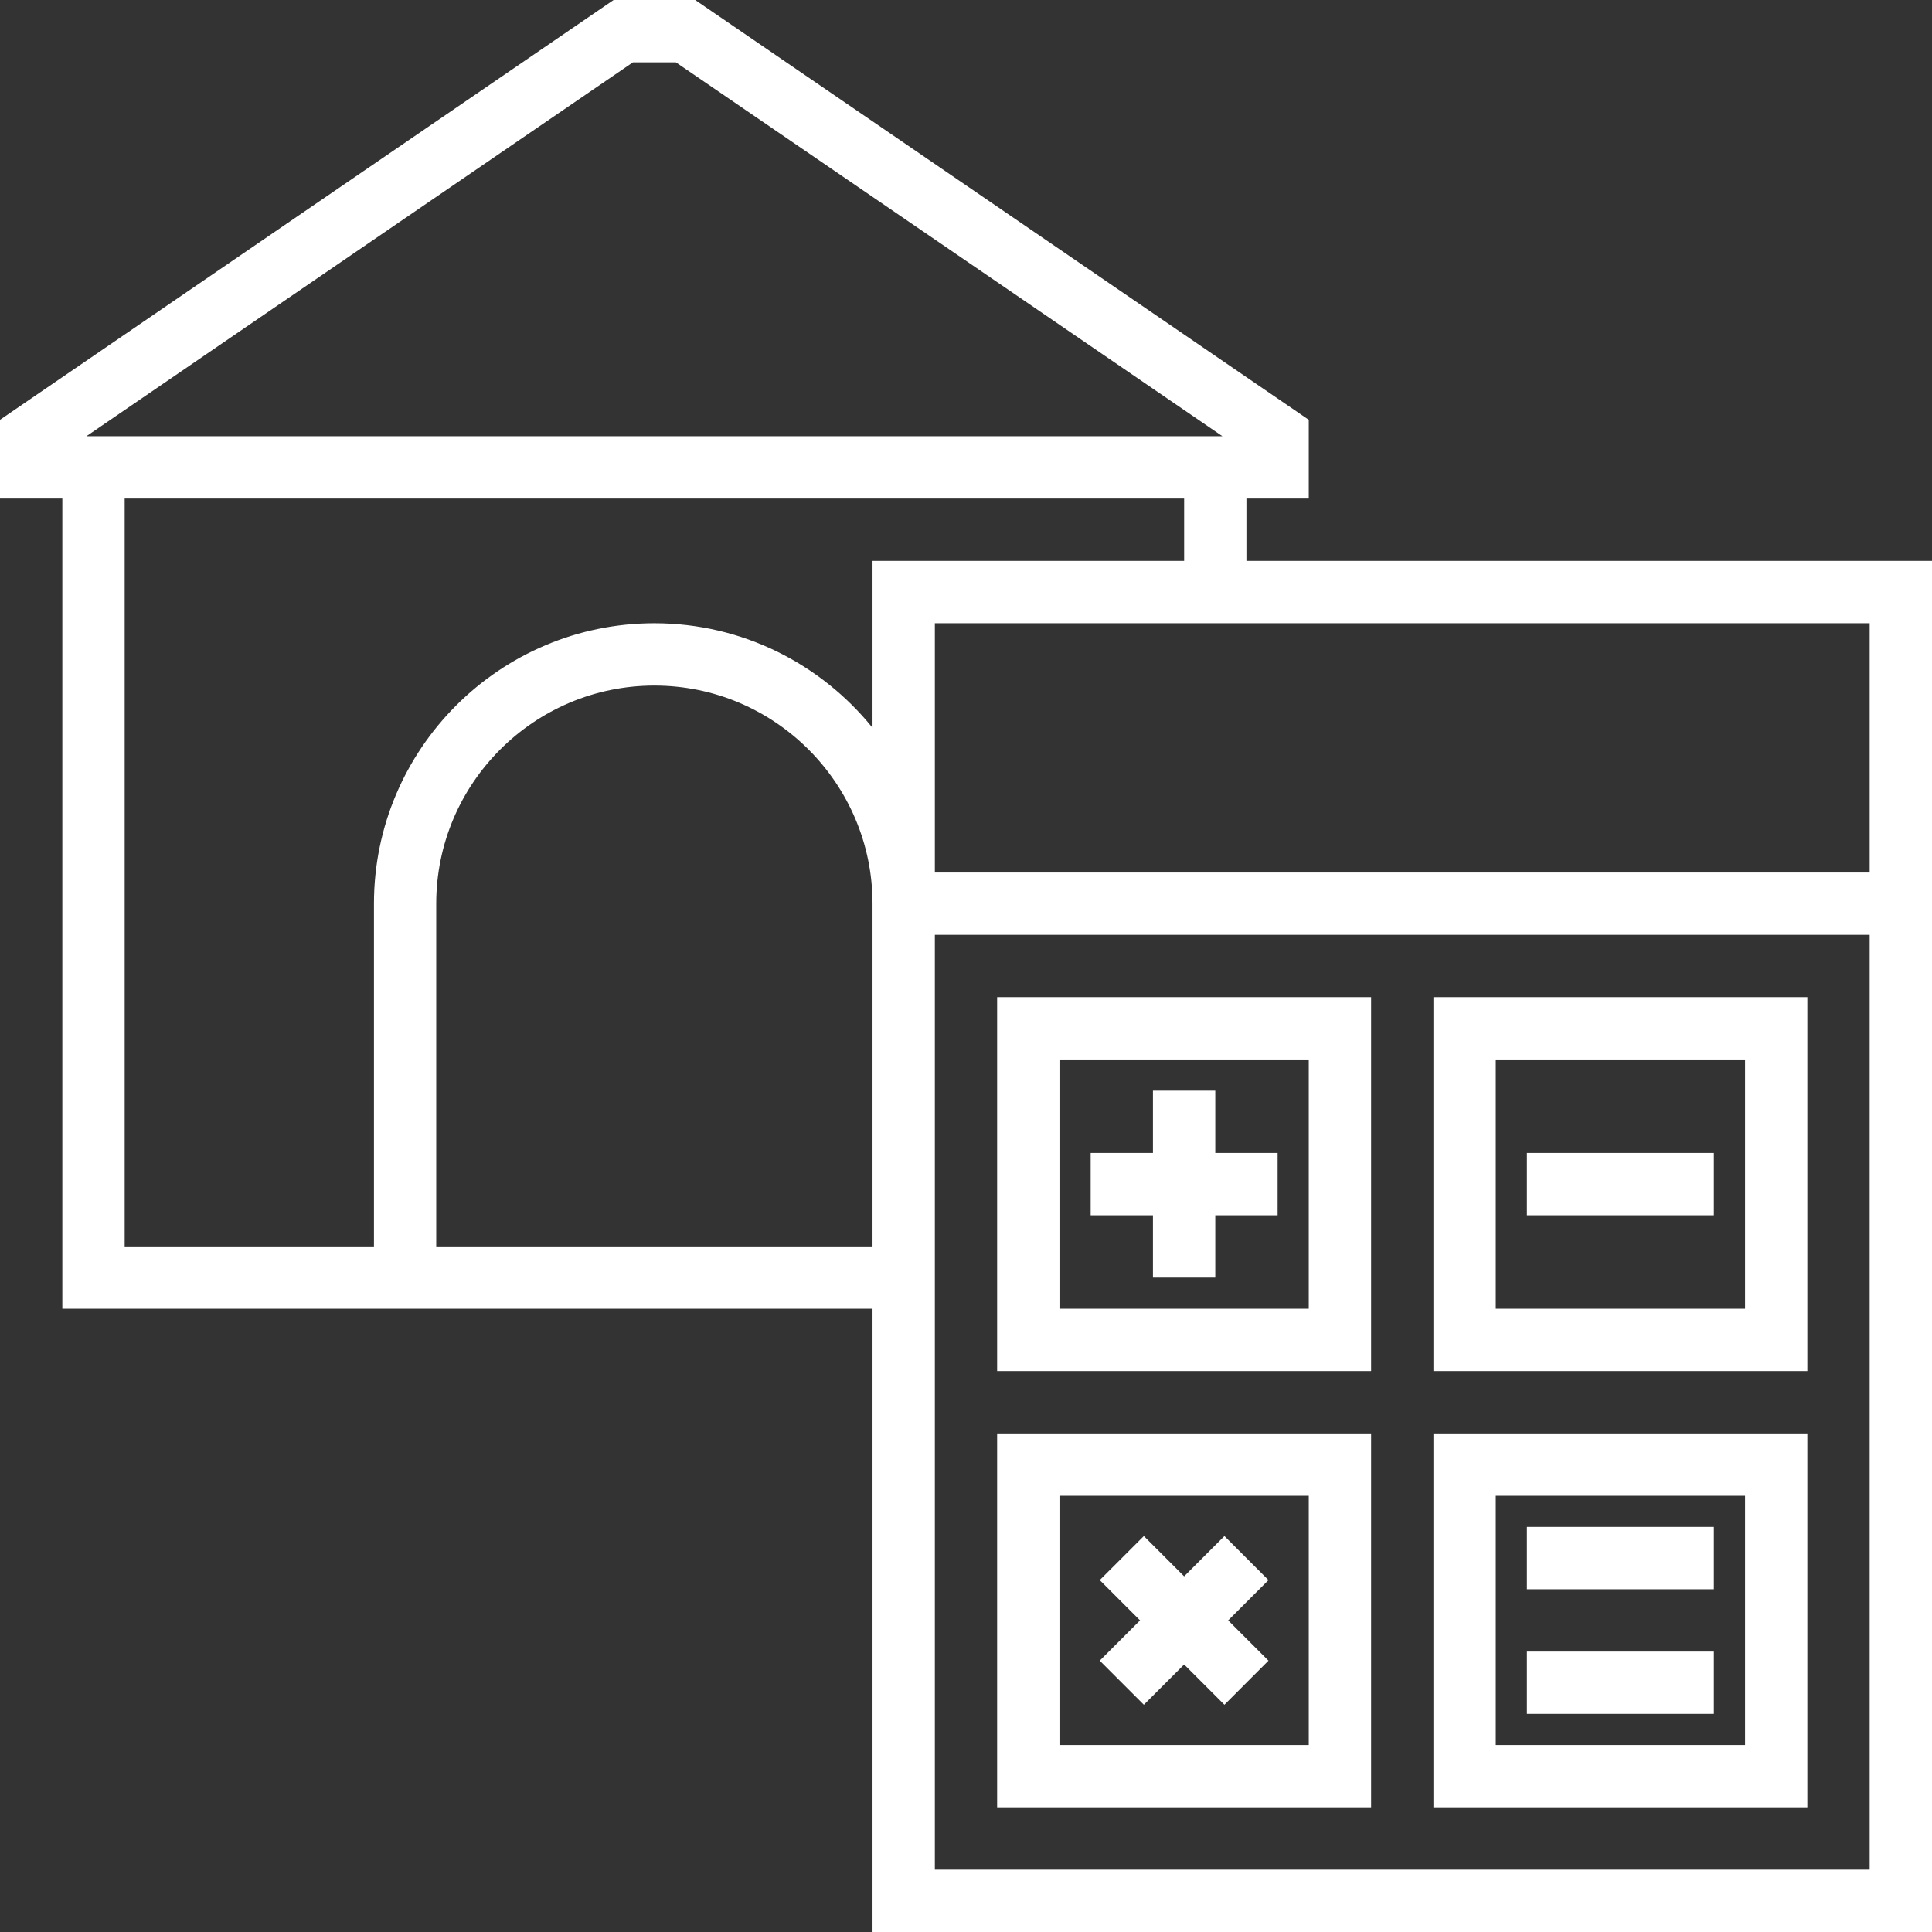
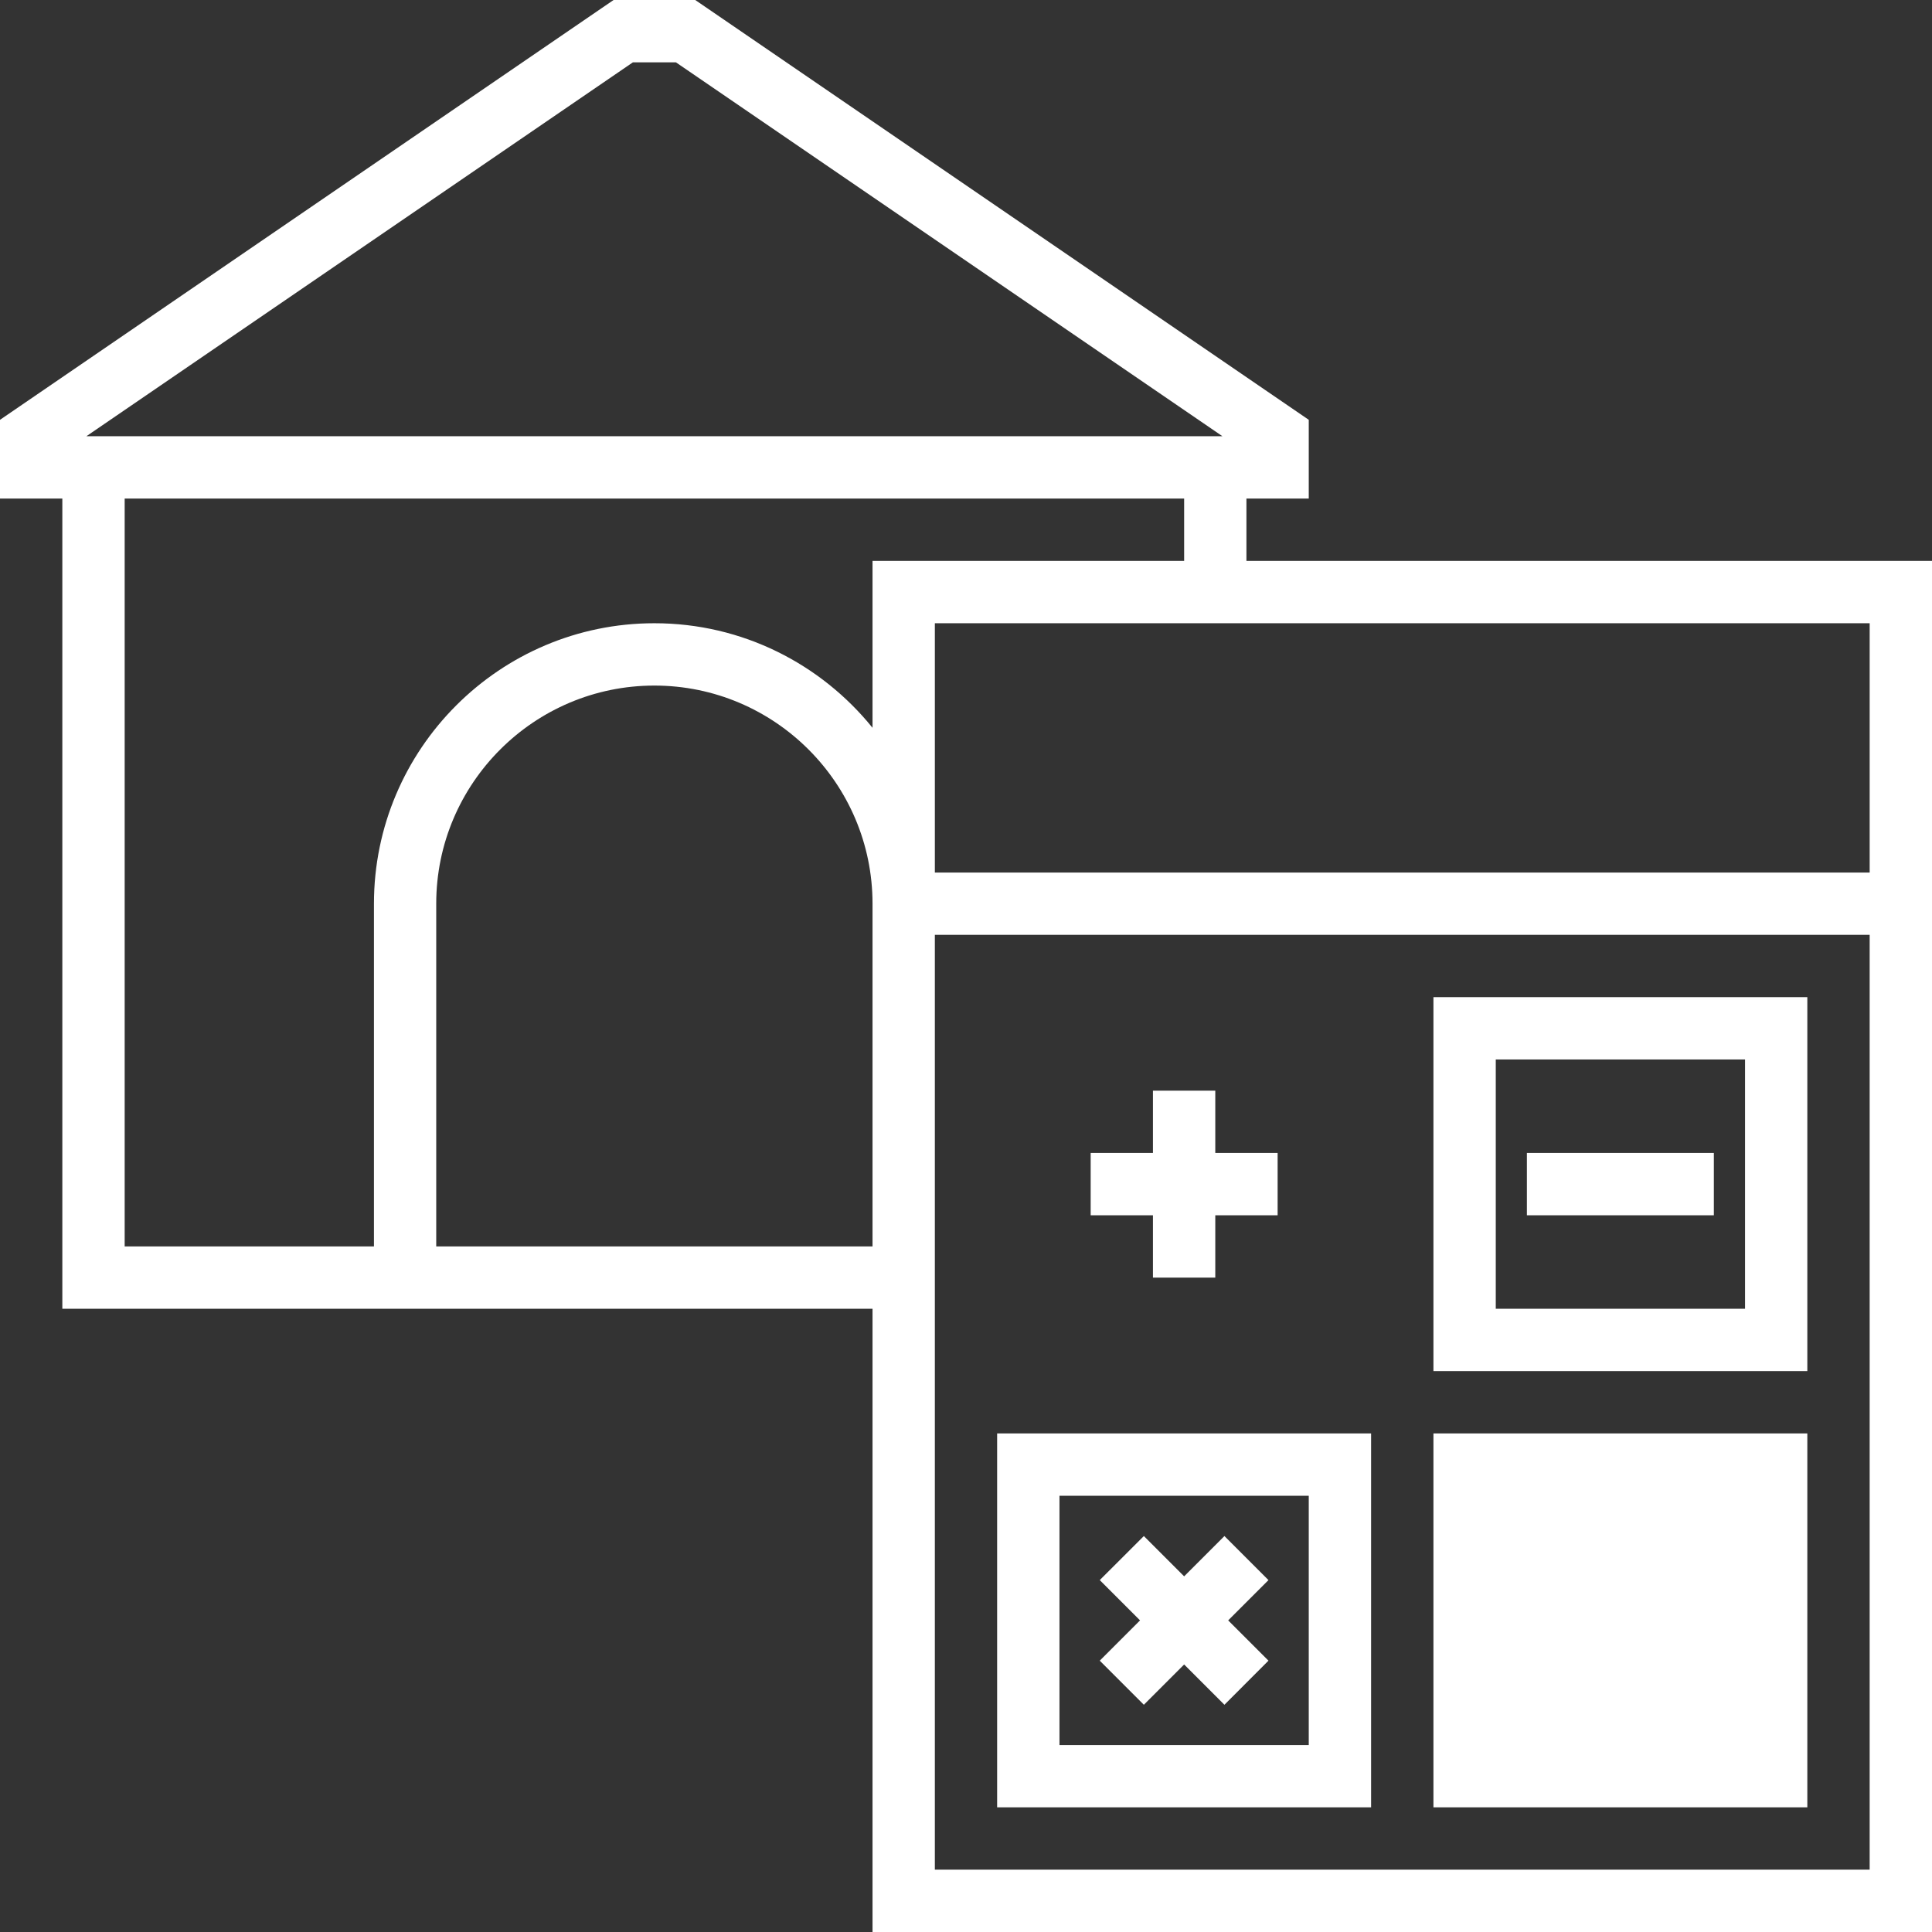
<svg xmlns="http://www.w3.org/2000/svg" xmlns:ns1="http://www.serif.com/" width="100%" height="100%" viewBox="0 0 34 34" version="1.1" xml:space="preserve" style="fill-rule:evenodd;clip-rule:evenodd;stroke-linejoin:round;stroke-miterlimit:1.414;">
  <rect x="0" y="0" width="34" height="34" fill="#333333" stroke="none" />
  <rect id="Artboard1" x="0" y="0" width="34" height="34" style="fill:none;" />
  <clipPath id="_clip1">
    <rect x="0" y="0" width="34" height="34" />
  </clipPath>
  <g clip-path="url(#_clip1)">
    <g id="Estate-Planning---Adminstration" ns1:id="Estate Planning &amp; Adminstration">
      <path d="M21.935,9.871l0,-1.097l1.097,0l0,-1.386l-10.797,-7.388l-1.437,0l-10.798,7.388l0,1.386l1.097,0l0,14.258l14.258,0l0,10.968l18.645,0l0,-24.129l-12.065,0Zm10.968,5.484l-16.451,0l0,-4.387l16.451,0l0,4.387Zm-21.765,-14.258l0.757,0l9.618,6.58l-19.993,0l9.618,-6.58Zm-8.944,7.677l18.645,0l0,1.097l-5.484,0l0,2.937c-0.906,-1.121 -2.289,-1.84 -3.839,-1.84c-2.722,0 -4.935,2.214 -4.935,4.935l0,6.032l-4.387,0l0,-13.161Zm5.483,13.161l0,-6.032c0,-2.117 1.723,-3.838 3.839,-3.838c2.116,0 3.839,1.721 3.839,3.838l0,6.032l-7.678,0Zm8.775,10.968l0,-16.451l16.451,0l0,16.451l-16.451,0Z" style="fill:#fff;fill-rule:nonzero;" />
-       <path d="M17.548,24.129l6.581,0l0,-6.581l-6.581,0l0,6.581Zm1.097,-5.484l4.387,0l0,4.387l-4.387,0l0,-4.387Z" style="fill:#fff;fill-rule:nonzero;" />
      <path d="M17.548,31.806l6.581,0l0,-6.58l-6.581,0l0,6.58Zm1.097,-5.483l4.387,0l0,4.387l-4.387,0l0,-4.387Z" style="fill:#fff;fill-rule:nonzero;" />
-       <path d="M25.226,31.806l6.58,0l0,-6.58l-6.58,0l0,6.58Zm1.097,-5.483l4.387,0l0,4.387l-4.387,0l0,-4.387Z" style="fill:#fff;fill-rule:nonzero;" />
+       <path d="M25.226,31.806l6.58,0l0,-6.58l-6.58,0l0,6.58Zm1.097,-5.483l4.387,0l0,4.387l0,-4.387Z" style="fill:#fff;fill-rule:nonzero;" />
      <path d="M25.226,24.129l6.58,0l0,-6.581l-6.58,0l0,6.581Zm1.097,-5.484l4.387,0l0,4.387l-4.387,0l0,-4.387Z" style="fill:#fff;fill-rule:nonzero;" />
      <path d="M21.387,19.194l-1.097,0l0,1.096l-1.096,0l0,1.097l1.096,0l0,1.097l1.097,0l0,-1.097l1.097,0l0,-1.097l-1.097,0l0,-1.096Z" style="fill:#fff;fill-rule:nonzero;" />
      <rect x="26.871" y="20.29" width="3.29" height="1.097" style="fill:#fff;" />
      <path d="M21.548,27.032l-0.709,0.709l-0.709,-0.709l-0.776,0.775l0.709,0.709l-0.709,0.709l0.776,0.776l0.709,-0.709l0.709,0.709l0.775,-0.776l-0.709,-0.709l0.709,-0.709l-0.775,-0.775Z" style="fill:#fff;fill-rule:nonzero;" />
      <rect x="26.871" y="26.871" width="3.29" height="1.097" style="fill:#fff;" />
      <rect x="26.871" y="29.065" width="3.29" height="1.097" style="fill:#fff;" />
    </g>
  </g>
</svg>